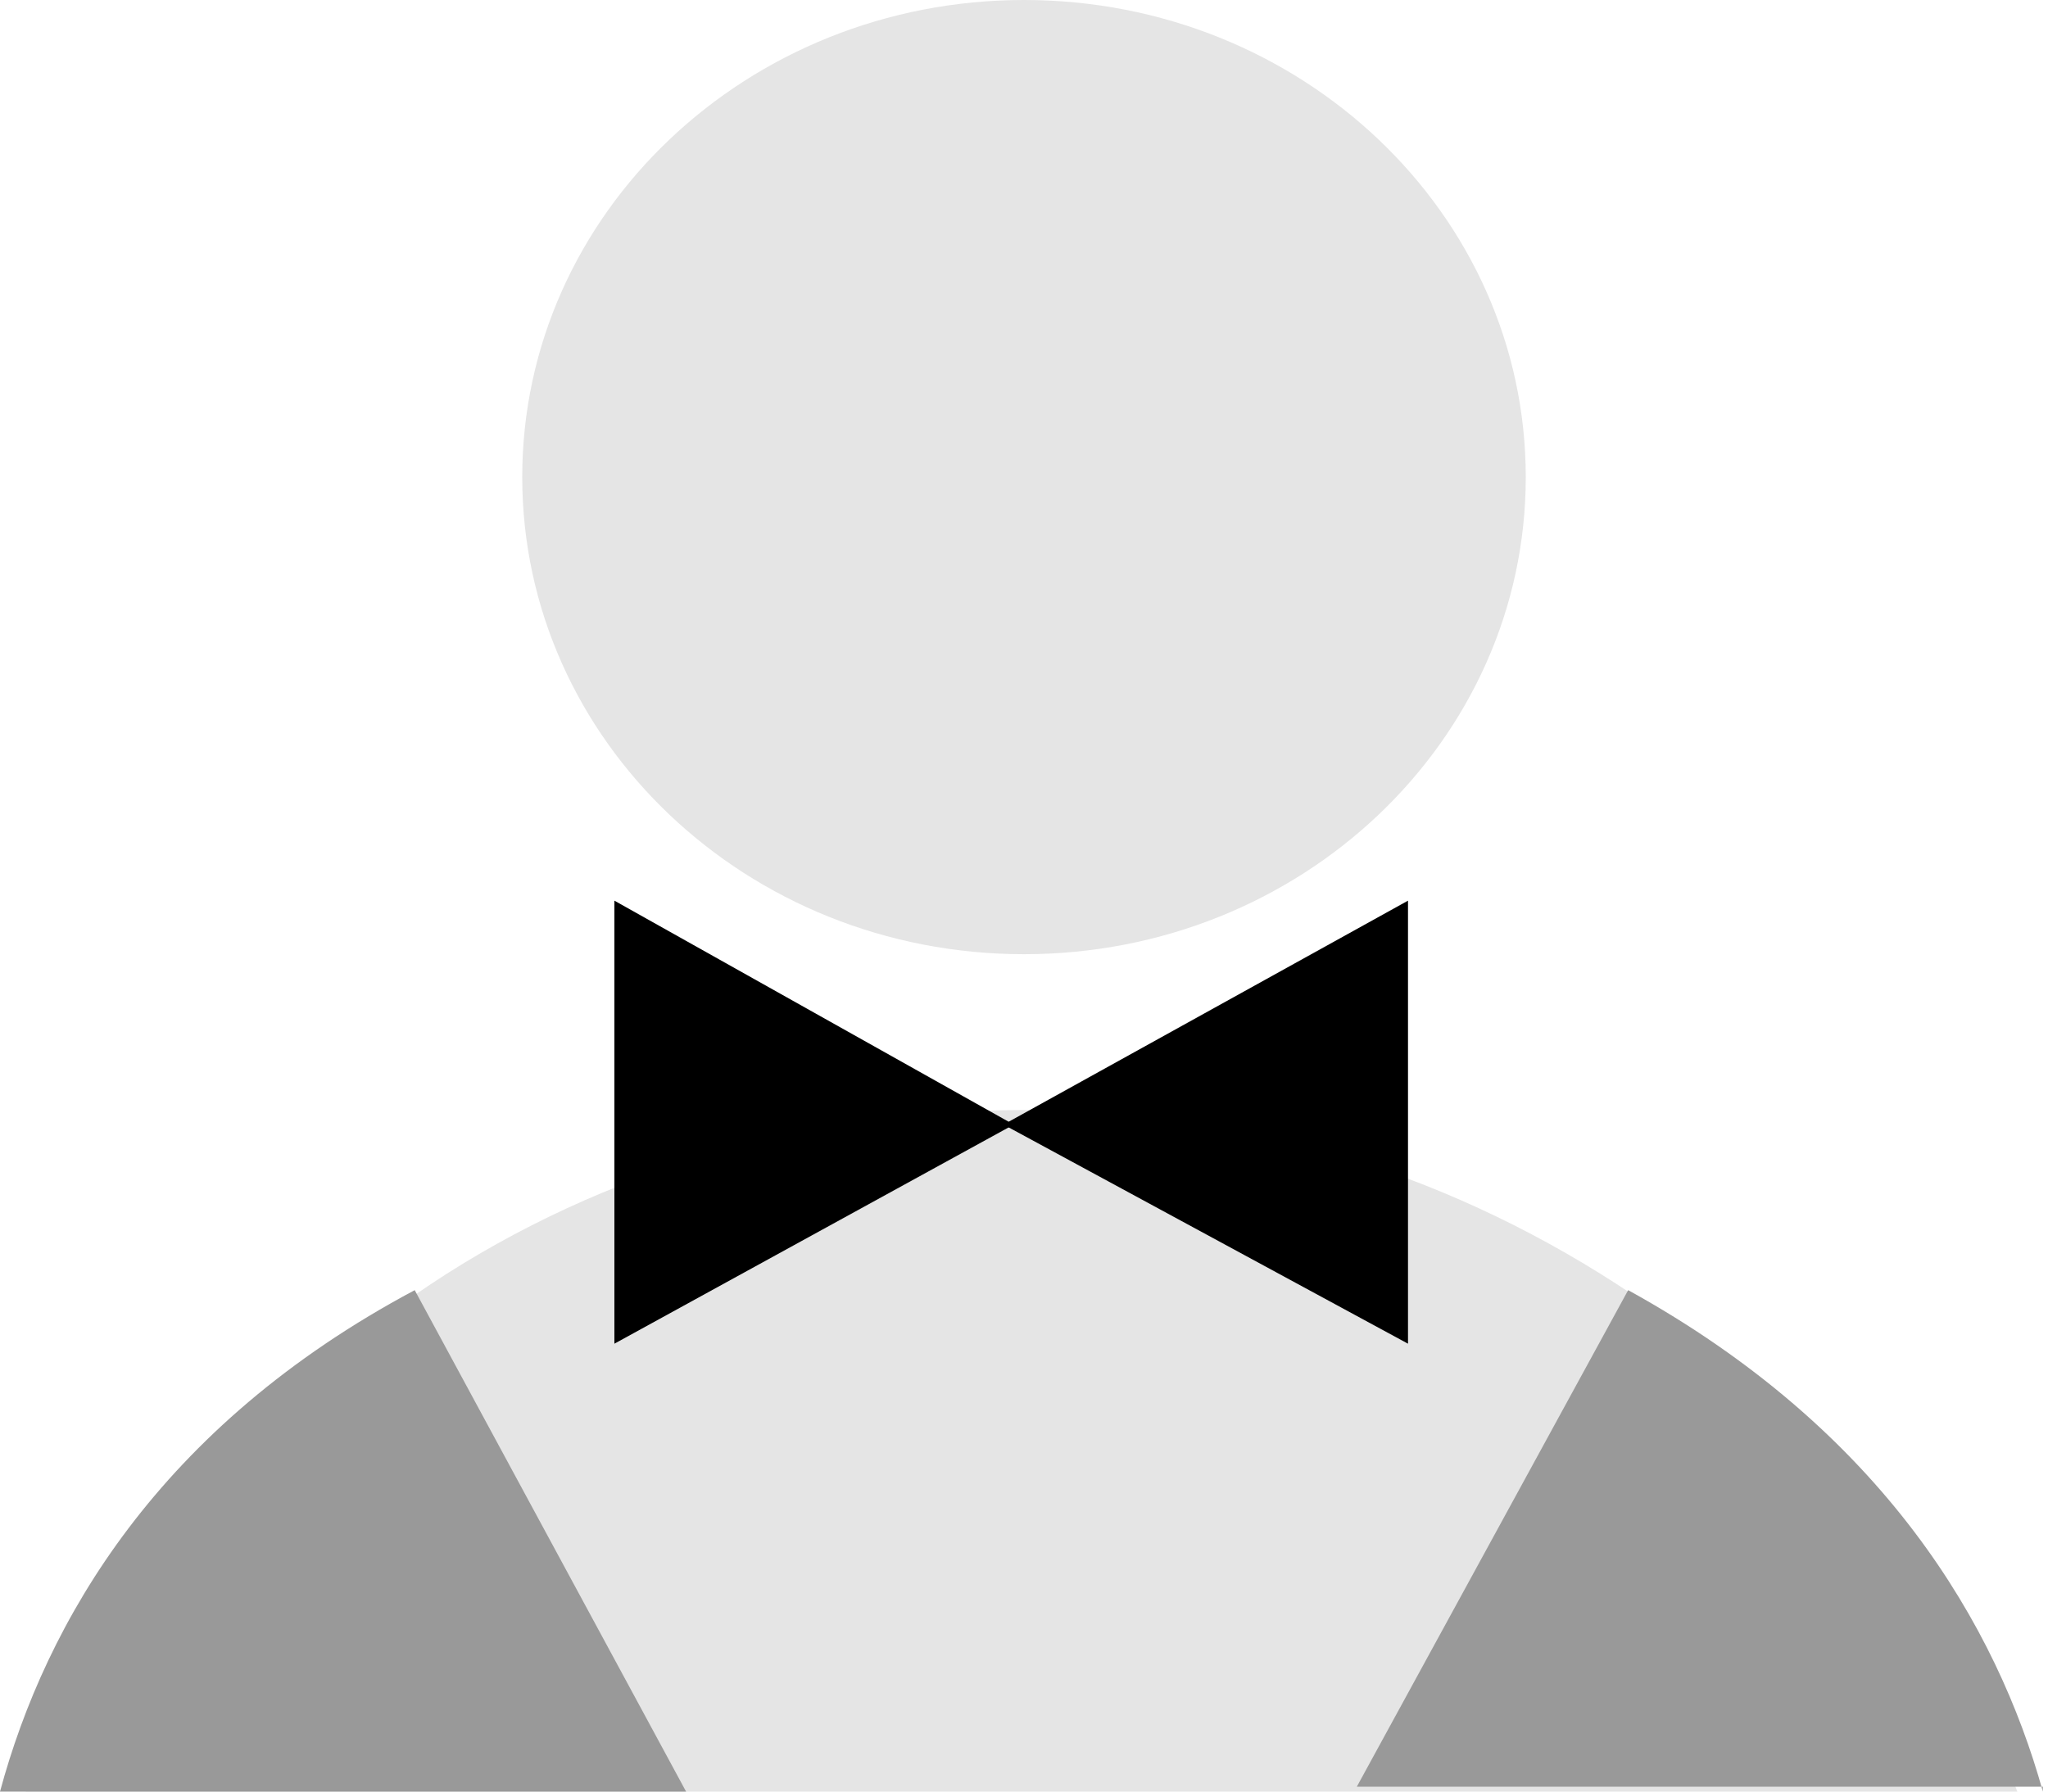
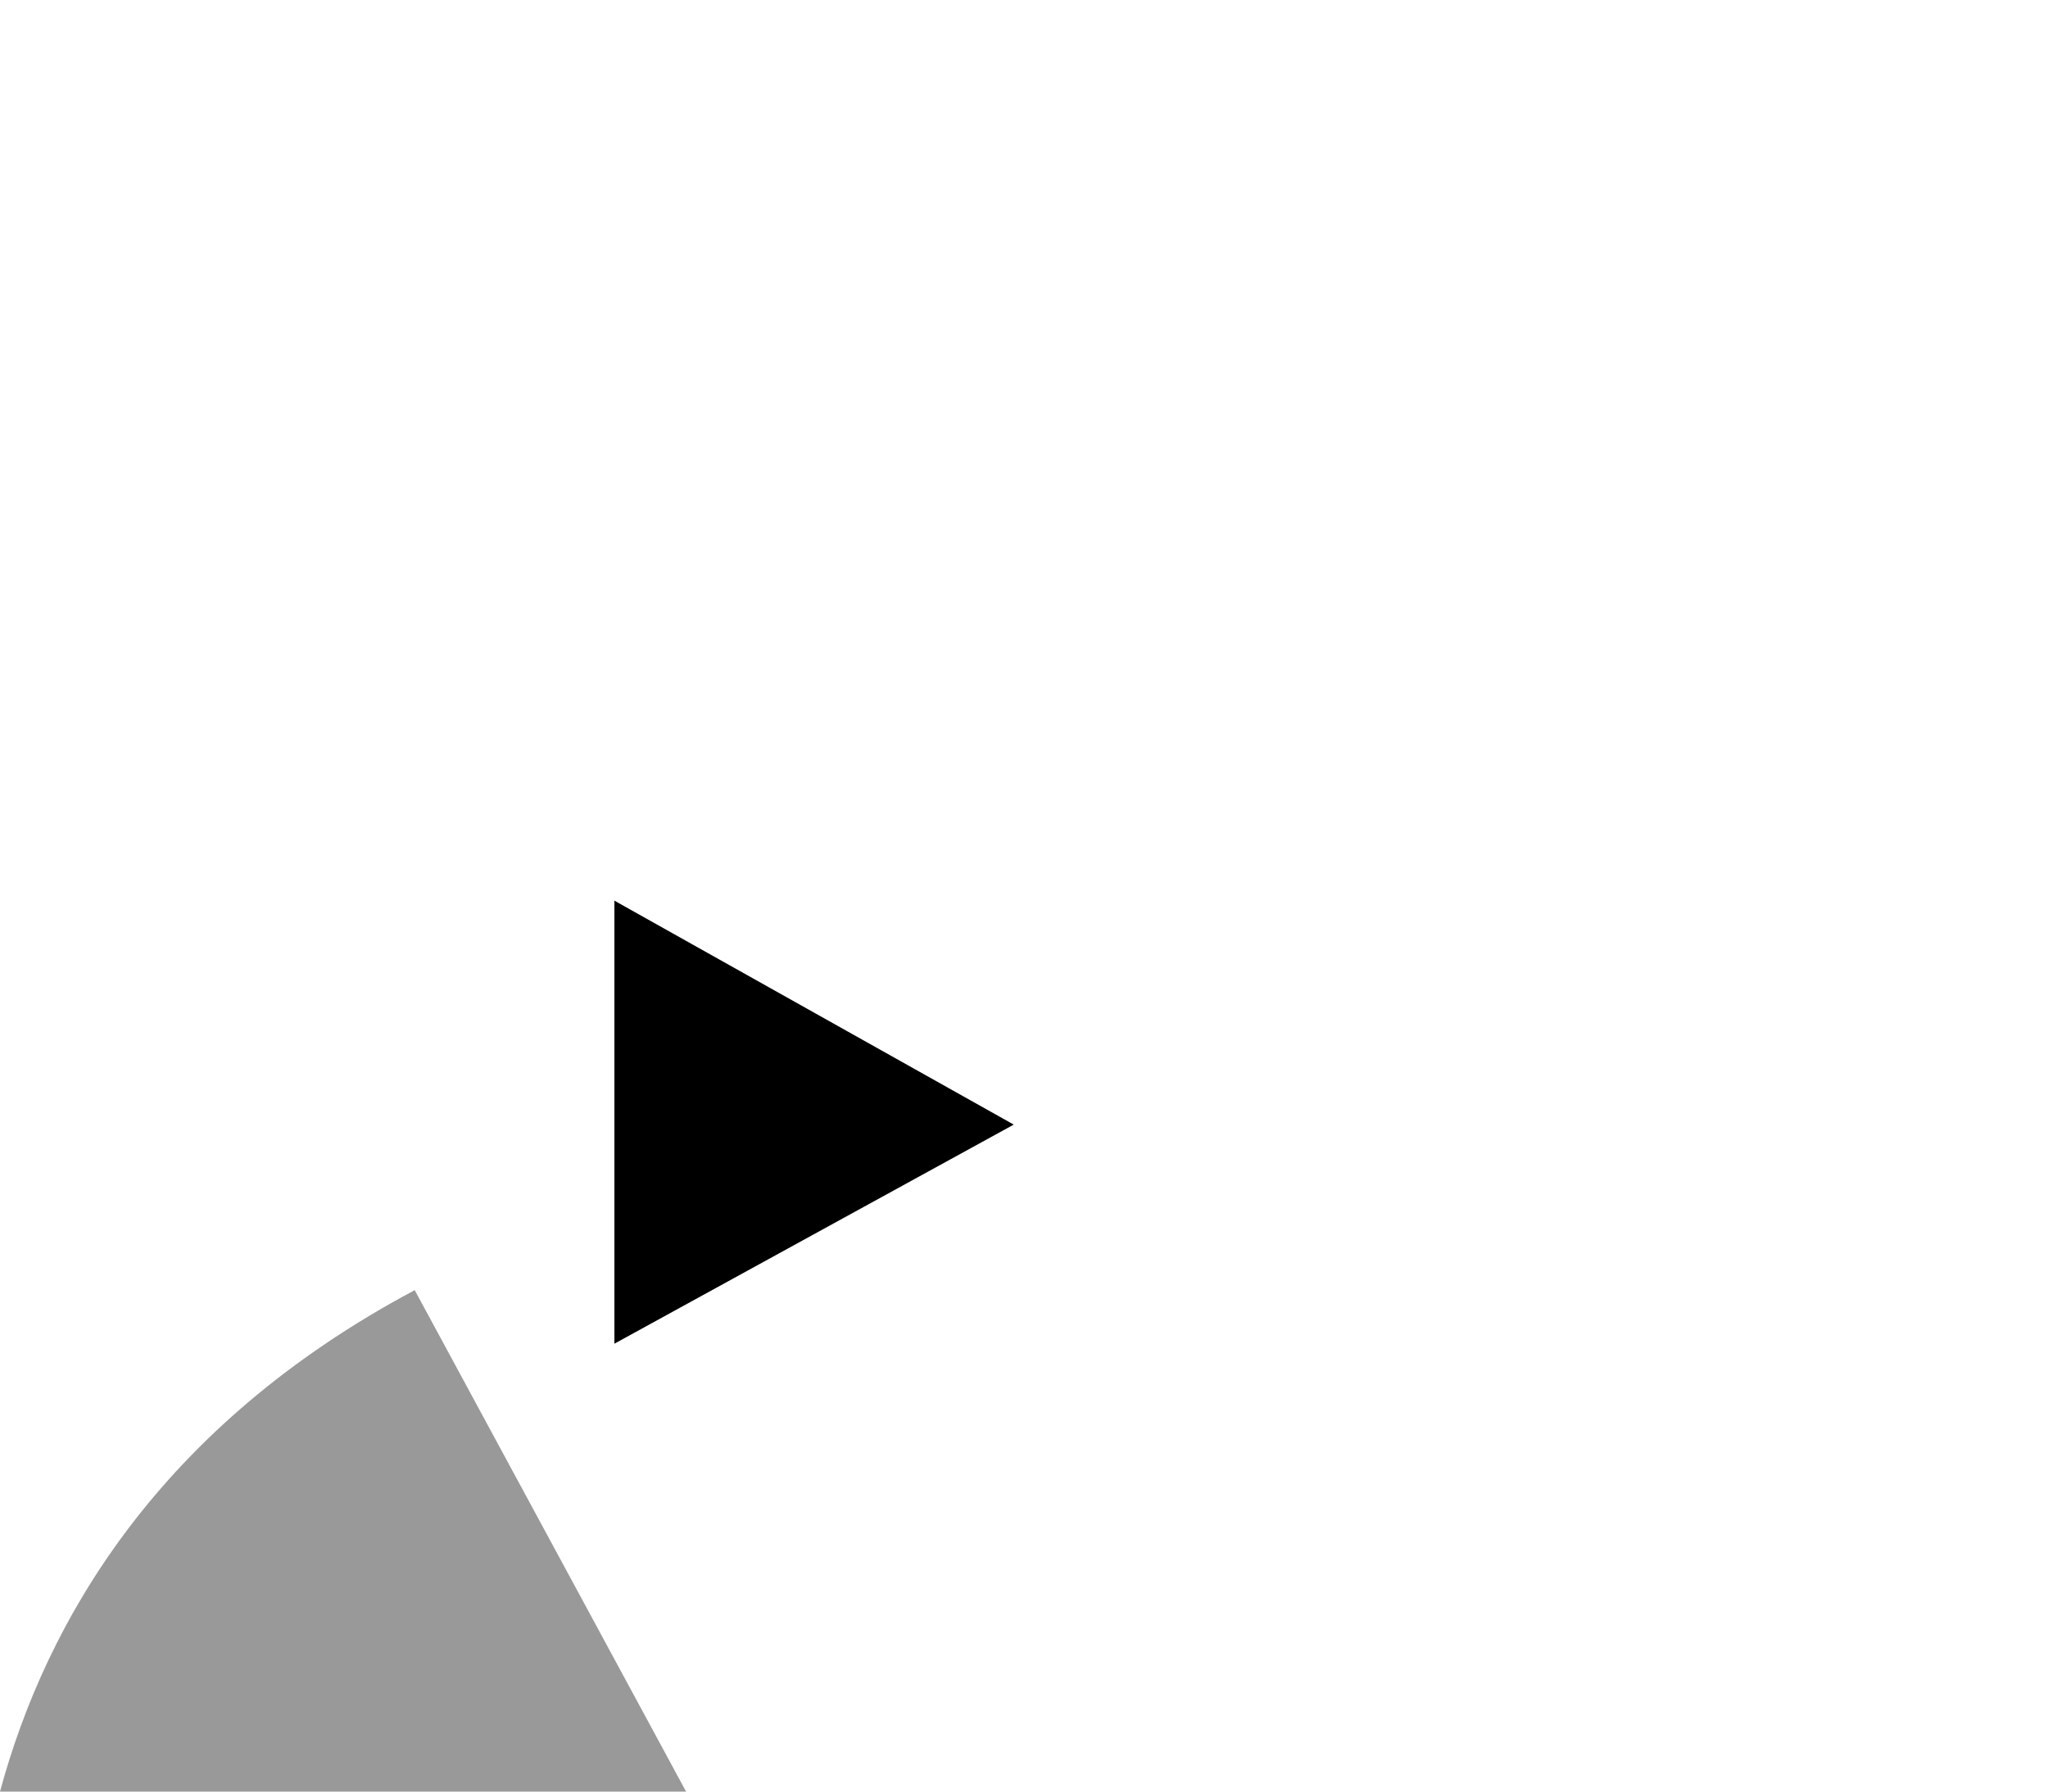
<svg xmlns="http://www.w3.org/2000/svg" width="40" height="35" viewBox="0 0 40 35" fill="none">
-   <path d="M20 18.641C25.413 18.641 29.8 14.468 29.8 9.321C29.8 4.173 25.413 0 20 0C14.588 0 10.2 4.173 10.2 9.321C10.2 14.468 14.588 18.641 20 18.641Z" fill="#E5E5E5" />
-   <path d="M39.4 35H0.5C1.9 31.006 4.6 27.677 8.1 25.299C11.4 23.017 15.5 21.685 20 21.685C24.5 21.685 28.5 23.017 31.9 25.299C35.3 27.582 38 31.006 39.4 35Z" fill="#E5E5E5" />
  <path d="M19.8 21.97L12 17.595V26.25L19.8 21.97Z" fill="black" />
-   <path d="M19.6 21.97L27.5 26.25V17.595L19.6 21.97Z" fill="black" />
  <path d="M0.5 35H13.4L8.1 25.204C3.1 27.867 0.9 31.671 0 35H0.5Z" fill="#999999" />
-   <path d="M39.9 35C39 31.766 36.8 27.962 31.8 25.204L26.5 34.905H39.4H39.9V35Z" fill="#999999" />
</svg>